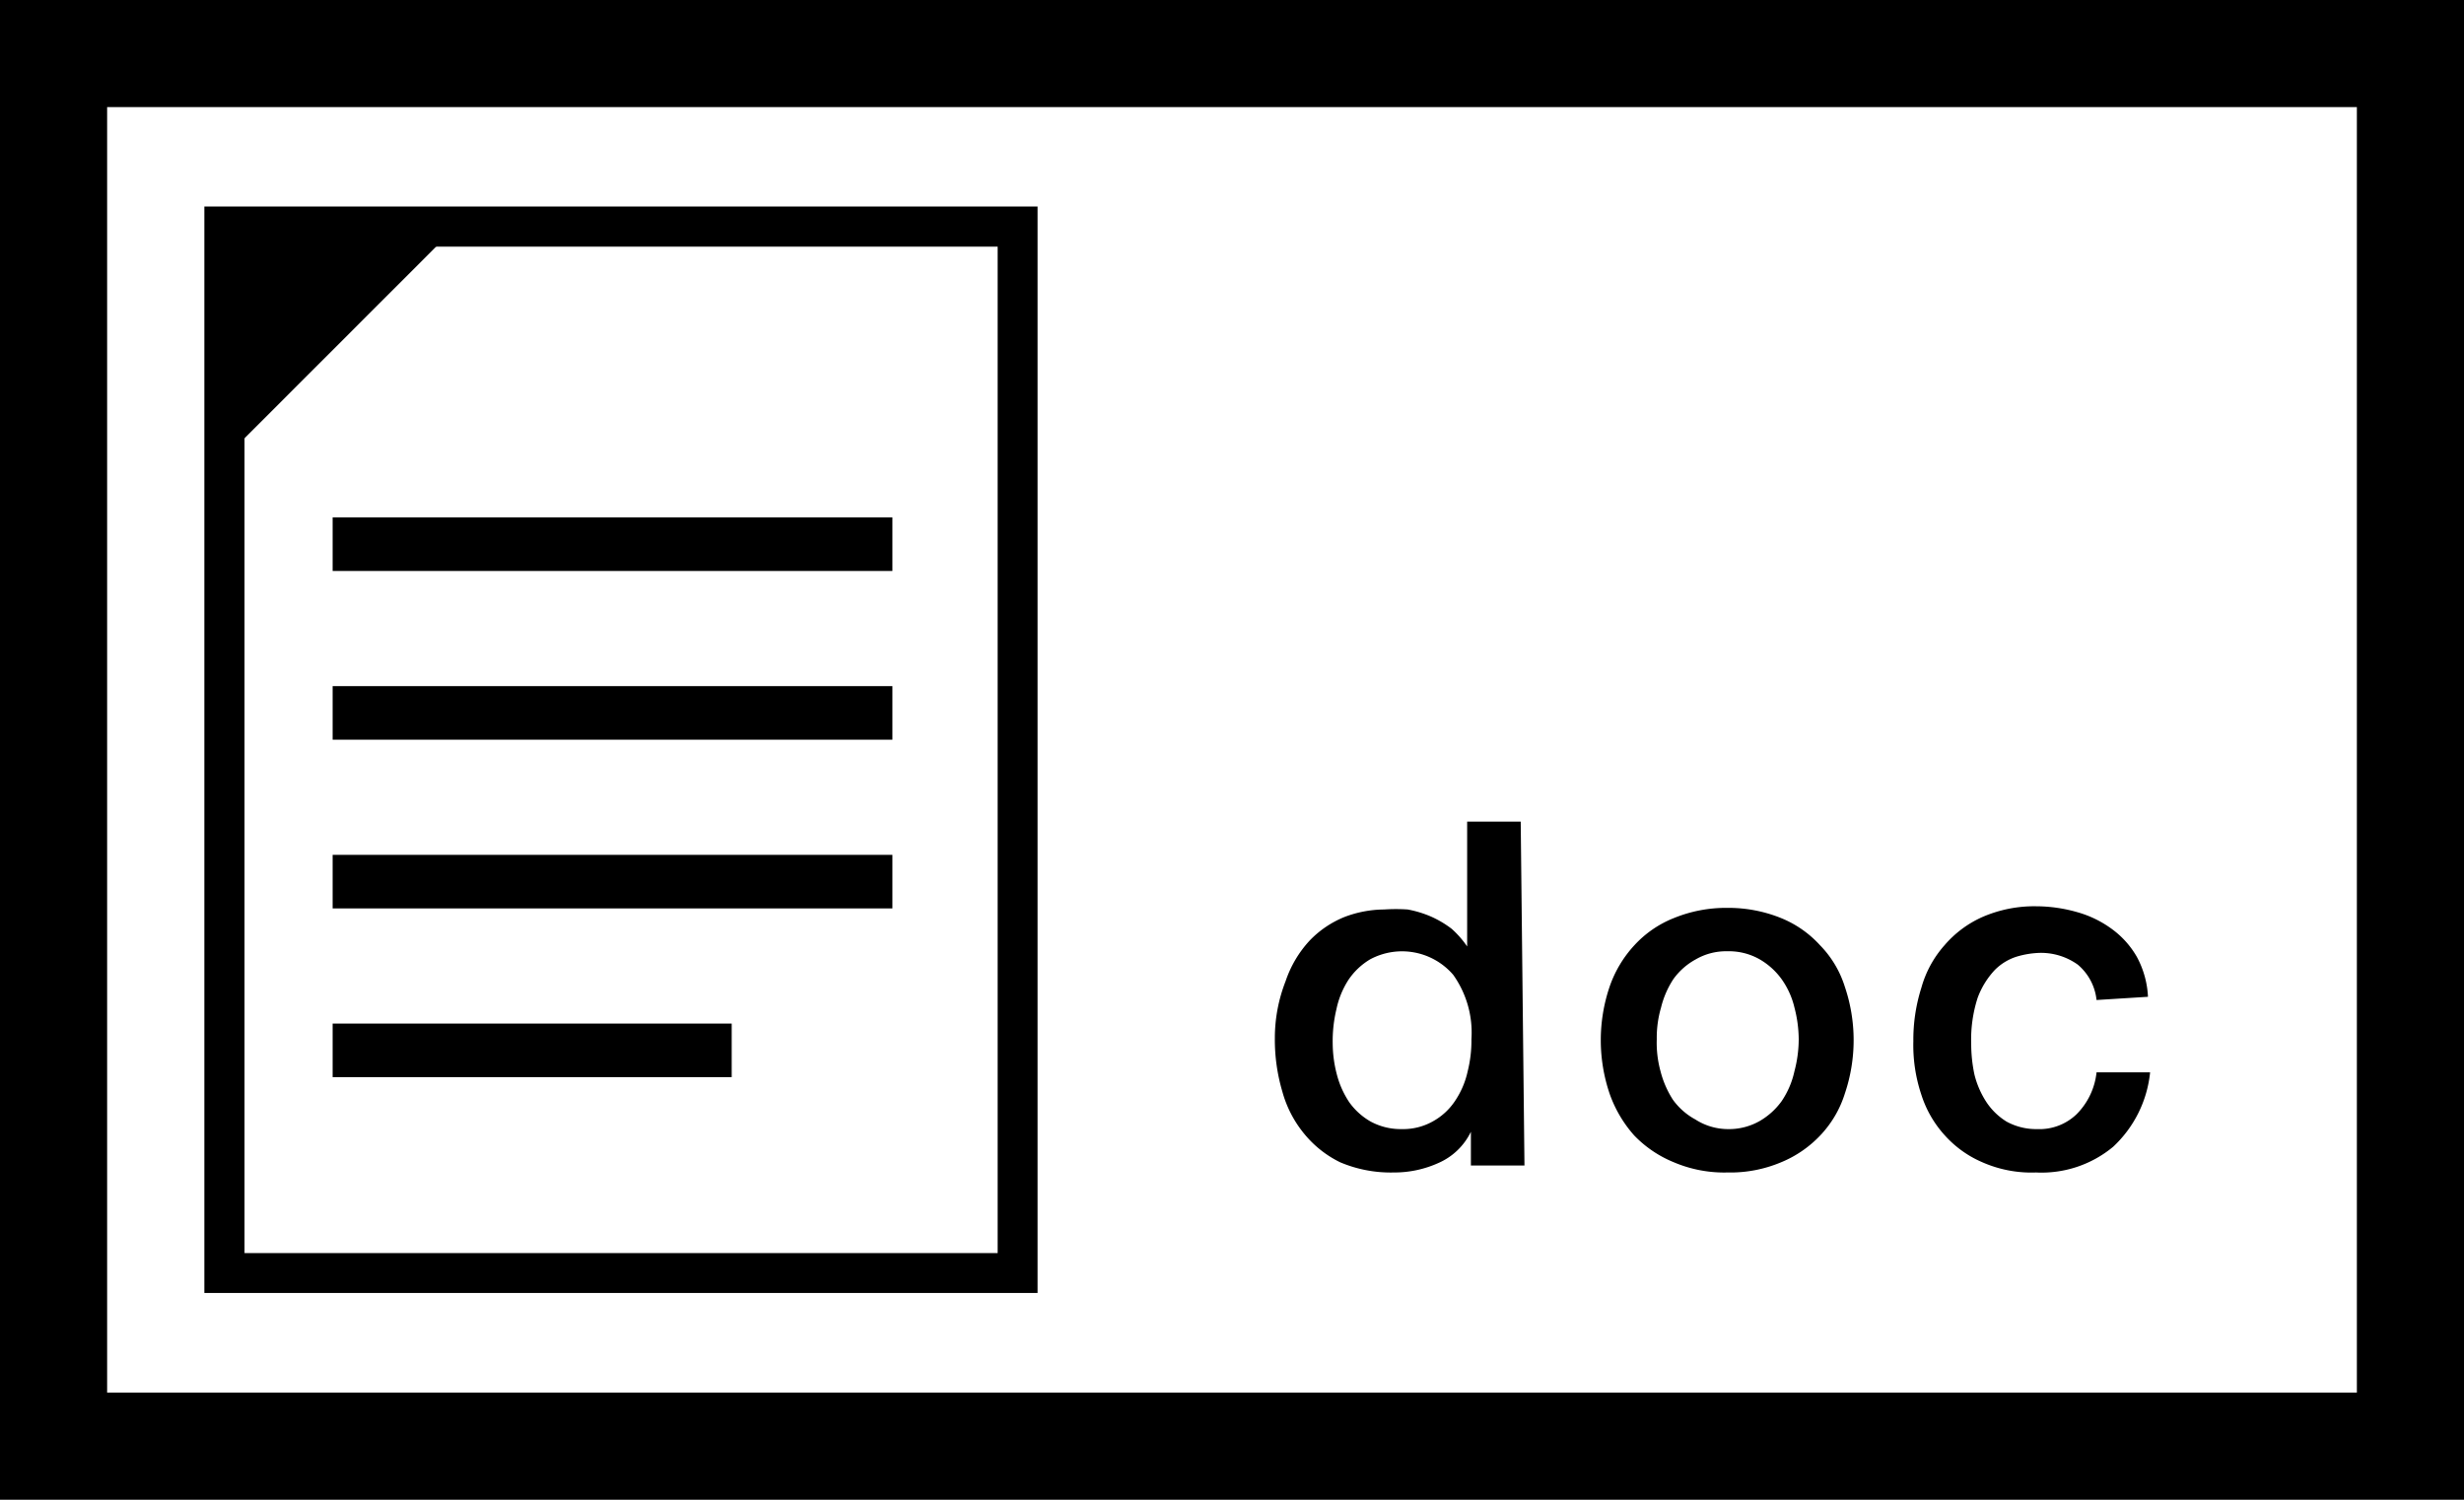
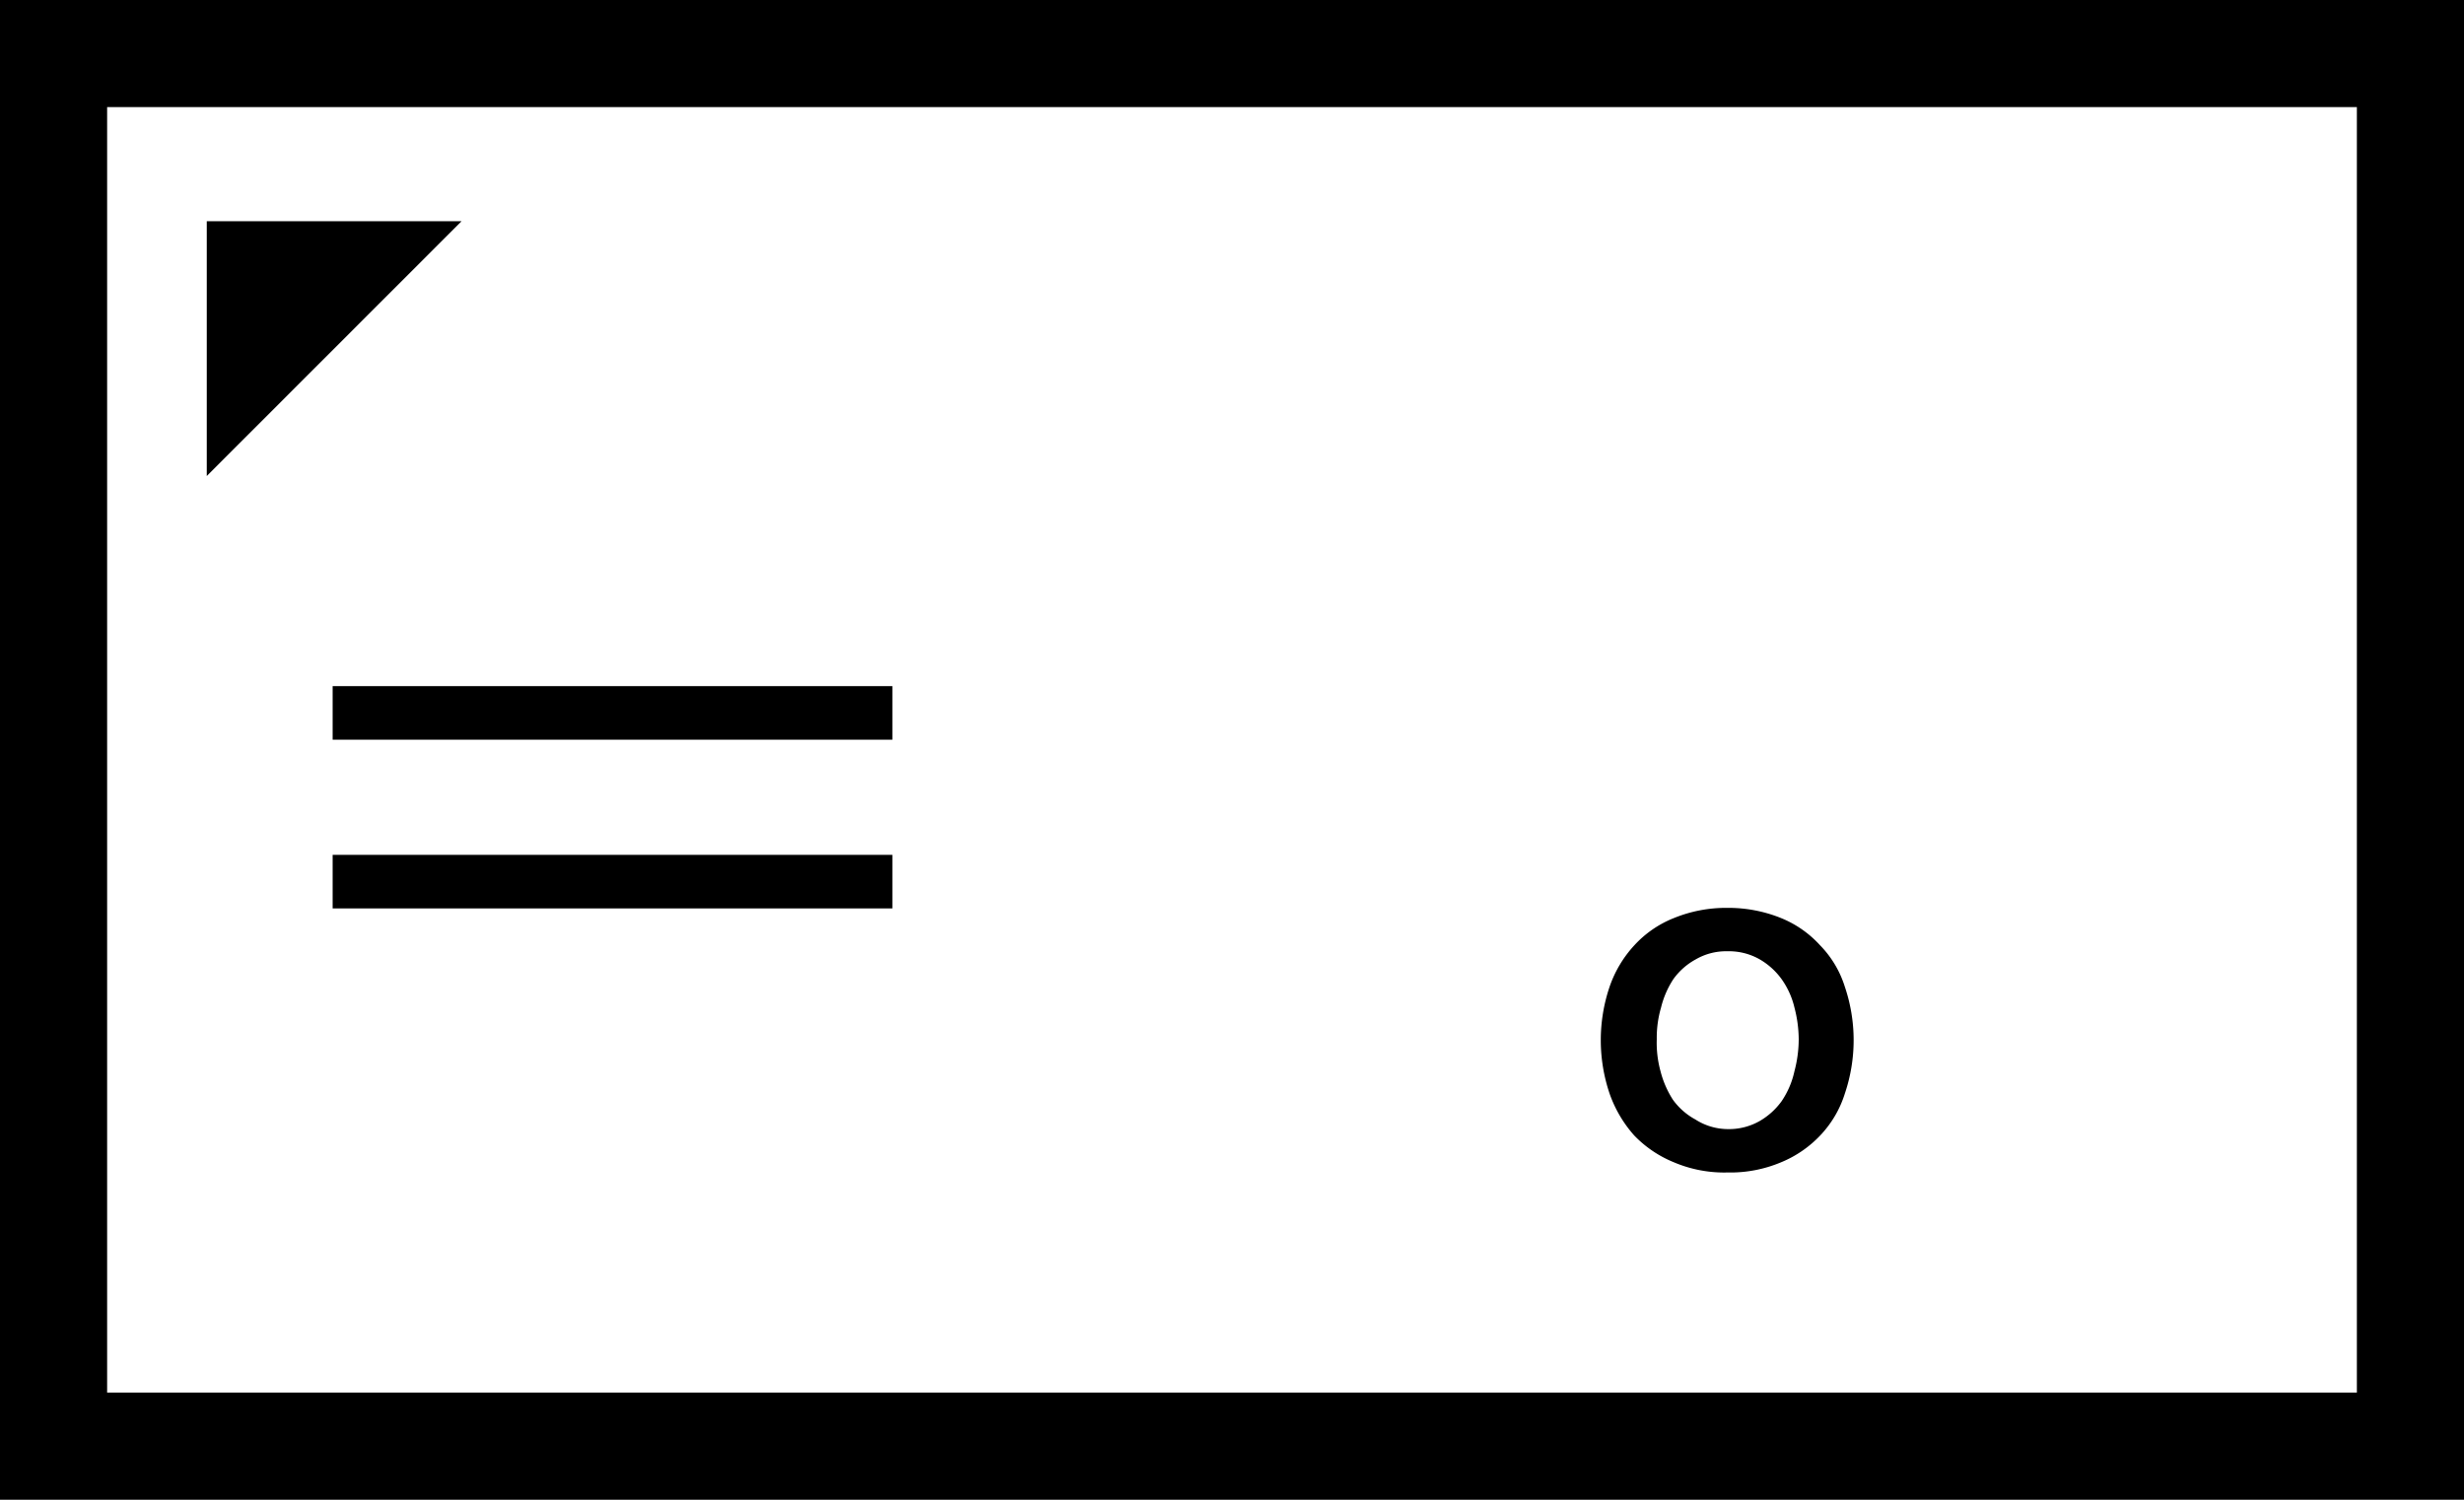
<svg xmlns="http://www.w3.org/2000/svg" xmlns:xlink="http://www.w3.org/1999/xlink" id="Warstwa_1" data-name="Warstwa 1" viewBox="0 0 46 28">
  <defs>
    <style>.cls-1{fill:none;stroke-width:0.75px;}.cls-1,.cls-2{stroke:#000;stroke-miterlimit:10;}</style>
    <symbol id="doc" data-name="doc" viewBox="0 0 15.56 20.29">
-       <rect class="cls-1" x="0.38" y="0.38" width="14.81" height="19.54" />
      <polygon class="cls-2" points="3.6 0.78 0.55 3.83 0.55 0.78 3.6 0.78" />
-       <line class="cls-2" x1="2.4" y1="6.31" x2="12.85" y2="6.31" />
      <line class="cls-2" x1="2.4" y1="9.46" x2="12.85" y2="9.46" />
      <line class="cls-2" x1="2.4" y1="12.61" x2="12.85" y2="12.61" />
-       <line class="cls-2" x1="2.4" y1="15.76" x2="9.85" y2="15.76" />
    </symbol>
  </defs>
  <title>doc</title>
  <path d="M46,28H0V0H46ZM2,26H44V2H2Z" />
-   <path d="M28.46,21.76h-1v-.63h0a1.21,1.21,0,0,1-.6.58,2,2,0,0,1-.84.18,2.42,2.42,0,0,1-1-.19,2,2,0,0,1-.67-.53,2.12,2.12,0,0,1-.41-.79,3.41,3.41,0,0,1-.14-1A2.91,2.91,0,0,1,24,18.32a2.1,2.1,0,0,1,.45-.76,1.87,1.87,0,0,1,.65-.44,2.11,2.11,0,0,1,.74-.14,3.27,3.27,0,0,1,.44,0,2,2,0,0,1,.43.13,1.9,1.9,0,0,1,.39.23,1.81,1.81,0,0,1,.29.33h0V15.34h1Zm-3.58-2.27a2.32,2.32,0,0,0,.08.58,1.69,1.69,0,0,0,.23.51,1.25,1.25,0,0,0,.4.36,1.18,1.18,0,0,0,.58.14,1.13,1.13,0,0,0,.59-.15,1.18,1.18,0,0,0,.4-.37A1.6,1.6,0,0,0,27.4,20a2.35,2.35,0,0,0,.07-.6,1.86,1.86,0,0,0-.34-1.2,1.26,1.26,0,0,0-1.55-.29,1.27,1.27,0,0,0-.41.39,1.62,1.62,0,0,0-.22.54A2.56,2.56,0,0,0,24.88,19.49Z" />
  <path d="M32.25,21.89a2.4,2.4,0,0,1-1-.19,2.15,2.15,0,0,1-.74-.5,2.33,2.33,0,0,1-.46-.78,3.11,3.11,0,0,1,0-2,2.19,2.19,0,0,1,.46-.77,2,2,0,0,1,.74-.51,2.57,2.57,0,0,1,1-.19,2.62,2.62,0,0,1,1,.19,2,2,0,0,1,.73.51,1.93,1.93,0,0,1,.46.77,3.11,3.11,0,0,1,0,2,2,2,0,0,1-.46.78,2.11,2.11,0,0,1-.73.5A2.44,2.44,0,0,1,32.25,21.89Zm0-.81a1.16,1.16,0,0,0,.6-.15,1.32,1.32,0,0,0,.41-.37A1.6,1.6,0,0,0,33.5,20a2.35,2.35,0,0,0,.08-.6,2.39,2.39,0,0,0-.08-.59,1.51,1.51,0,0,0-.24-.53,1.32,1.32,0,0,0-.41-.37,1.16,1.16,0,0,0-.6-.15,1.13,1.13,0,0,0-.59.15,1.25,1.25,0,0,0-.42.37,1.7,1.7,0,0,0-.23.53,2,2,0,0,0-.08.59A2,2,0,0,0,31,20a1.81,1.81,0,0,0,.23.53,1.25,1.25,0,0,0,.42.37A1.13,1.13,0,0,0,32.25,21.08Z" />
-   <path d="M39.14,18.67a1,1,0,0,0-.35-.66,1.18,1.18,0,0,0-.71-.22,1.68,1.68,0,0,0-.43.07,1,1,0,0,0-.41.25,1.54,1.54,0,0,0-.32.52,2.54,2.54,0,0,0-.12.86,2.76,2.76,0,0,0,.06.57,1.68,1.68,0,0,0,.22.51,1.22,1.22,0,0,0,.38.37,1.15,1.15,0,0,0,.57.14,1,1,0,0,0,.74-.28,1.3,1.3,0,0,0,.37-.78h1a2.2,2.2,0,0,1-.69,1.39,2.09,2.09,0,0,1-1.44.48,2.27,2.27,0,0,1-1-.19,2,2,0,0,1-.7-.5,2.05,2.05,0,0,1-.44-.76,2.91,2.91,0,0,1-.15-1,3.21,3.21,0,0,1,.15-1,2,2,0,0,1,.43-.79,2,2,0,0,1,.71-.53,2.43,2.43,0,0,1,1-.2,2.81,2.81,0,0,1,.77.11,2,2,0,0,1,.64.31,1.67,1.67,0,0,1,.47.52,1.73,1.73,0,0,1,.21.75Z" />
  <use width="15.56" height="20.29" transform="translate(3.81 3.85)" xlink:href="#doc" />
</svg>